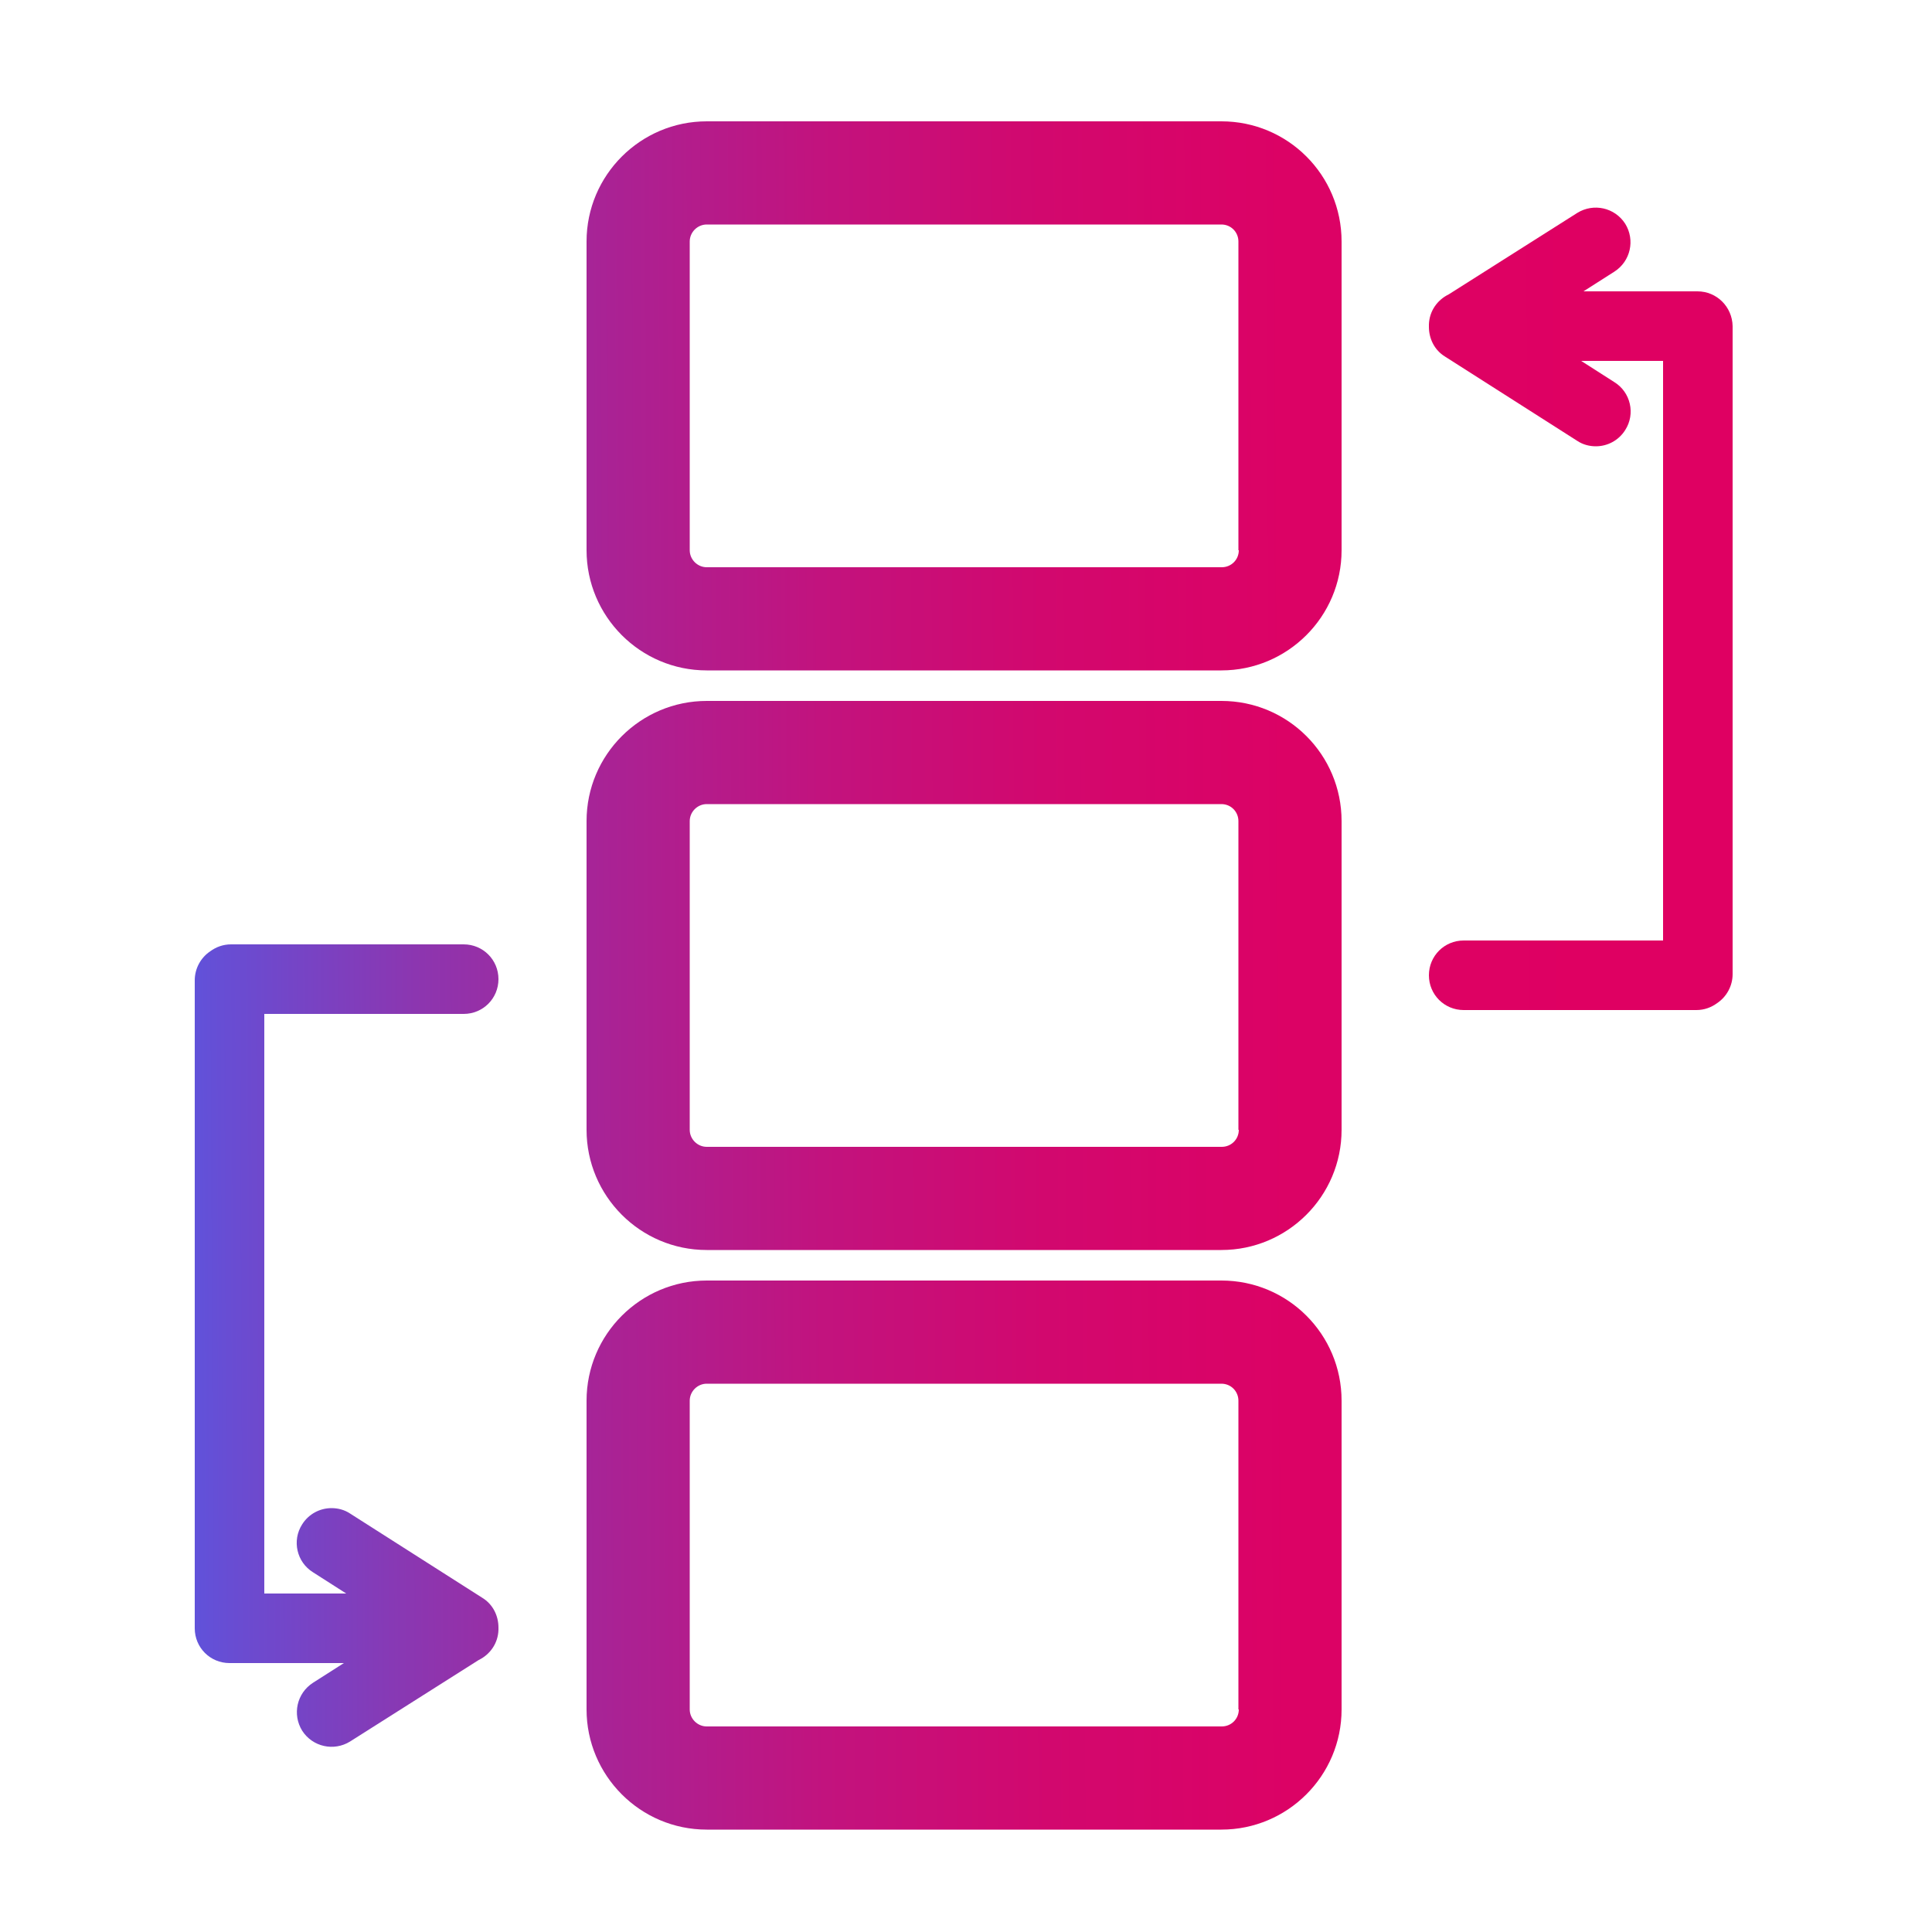
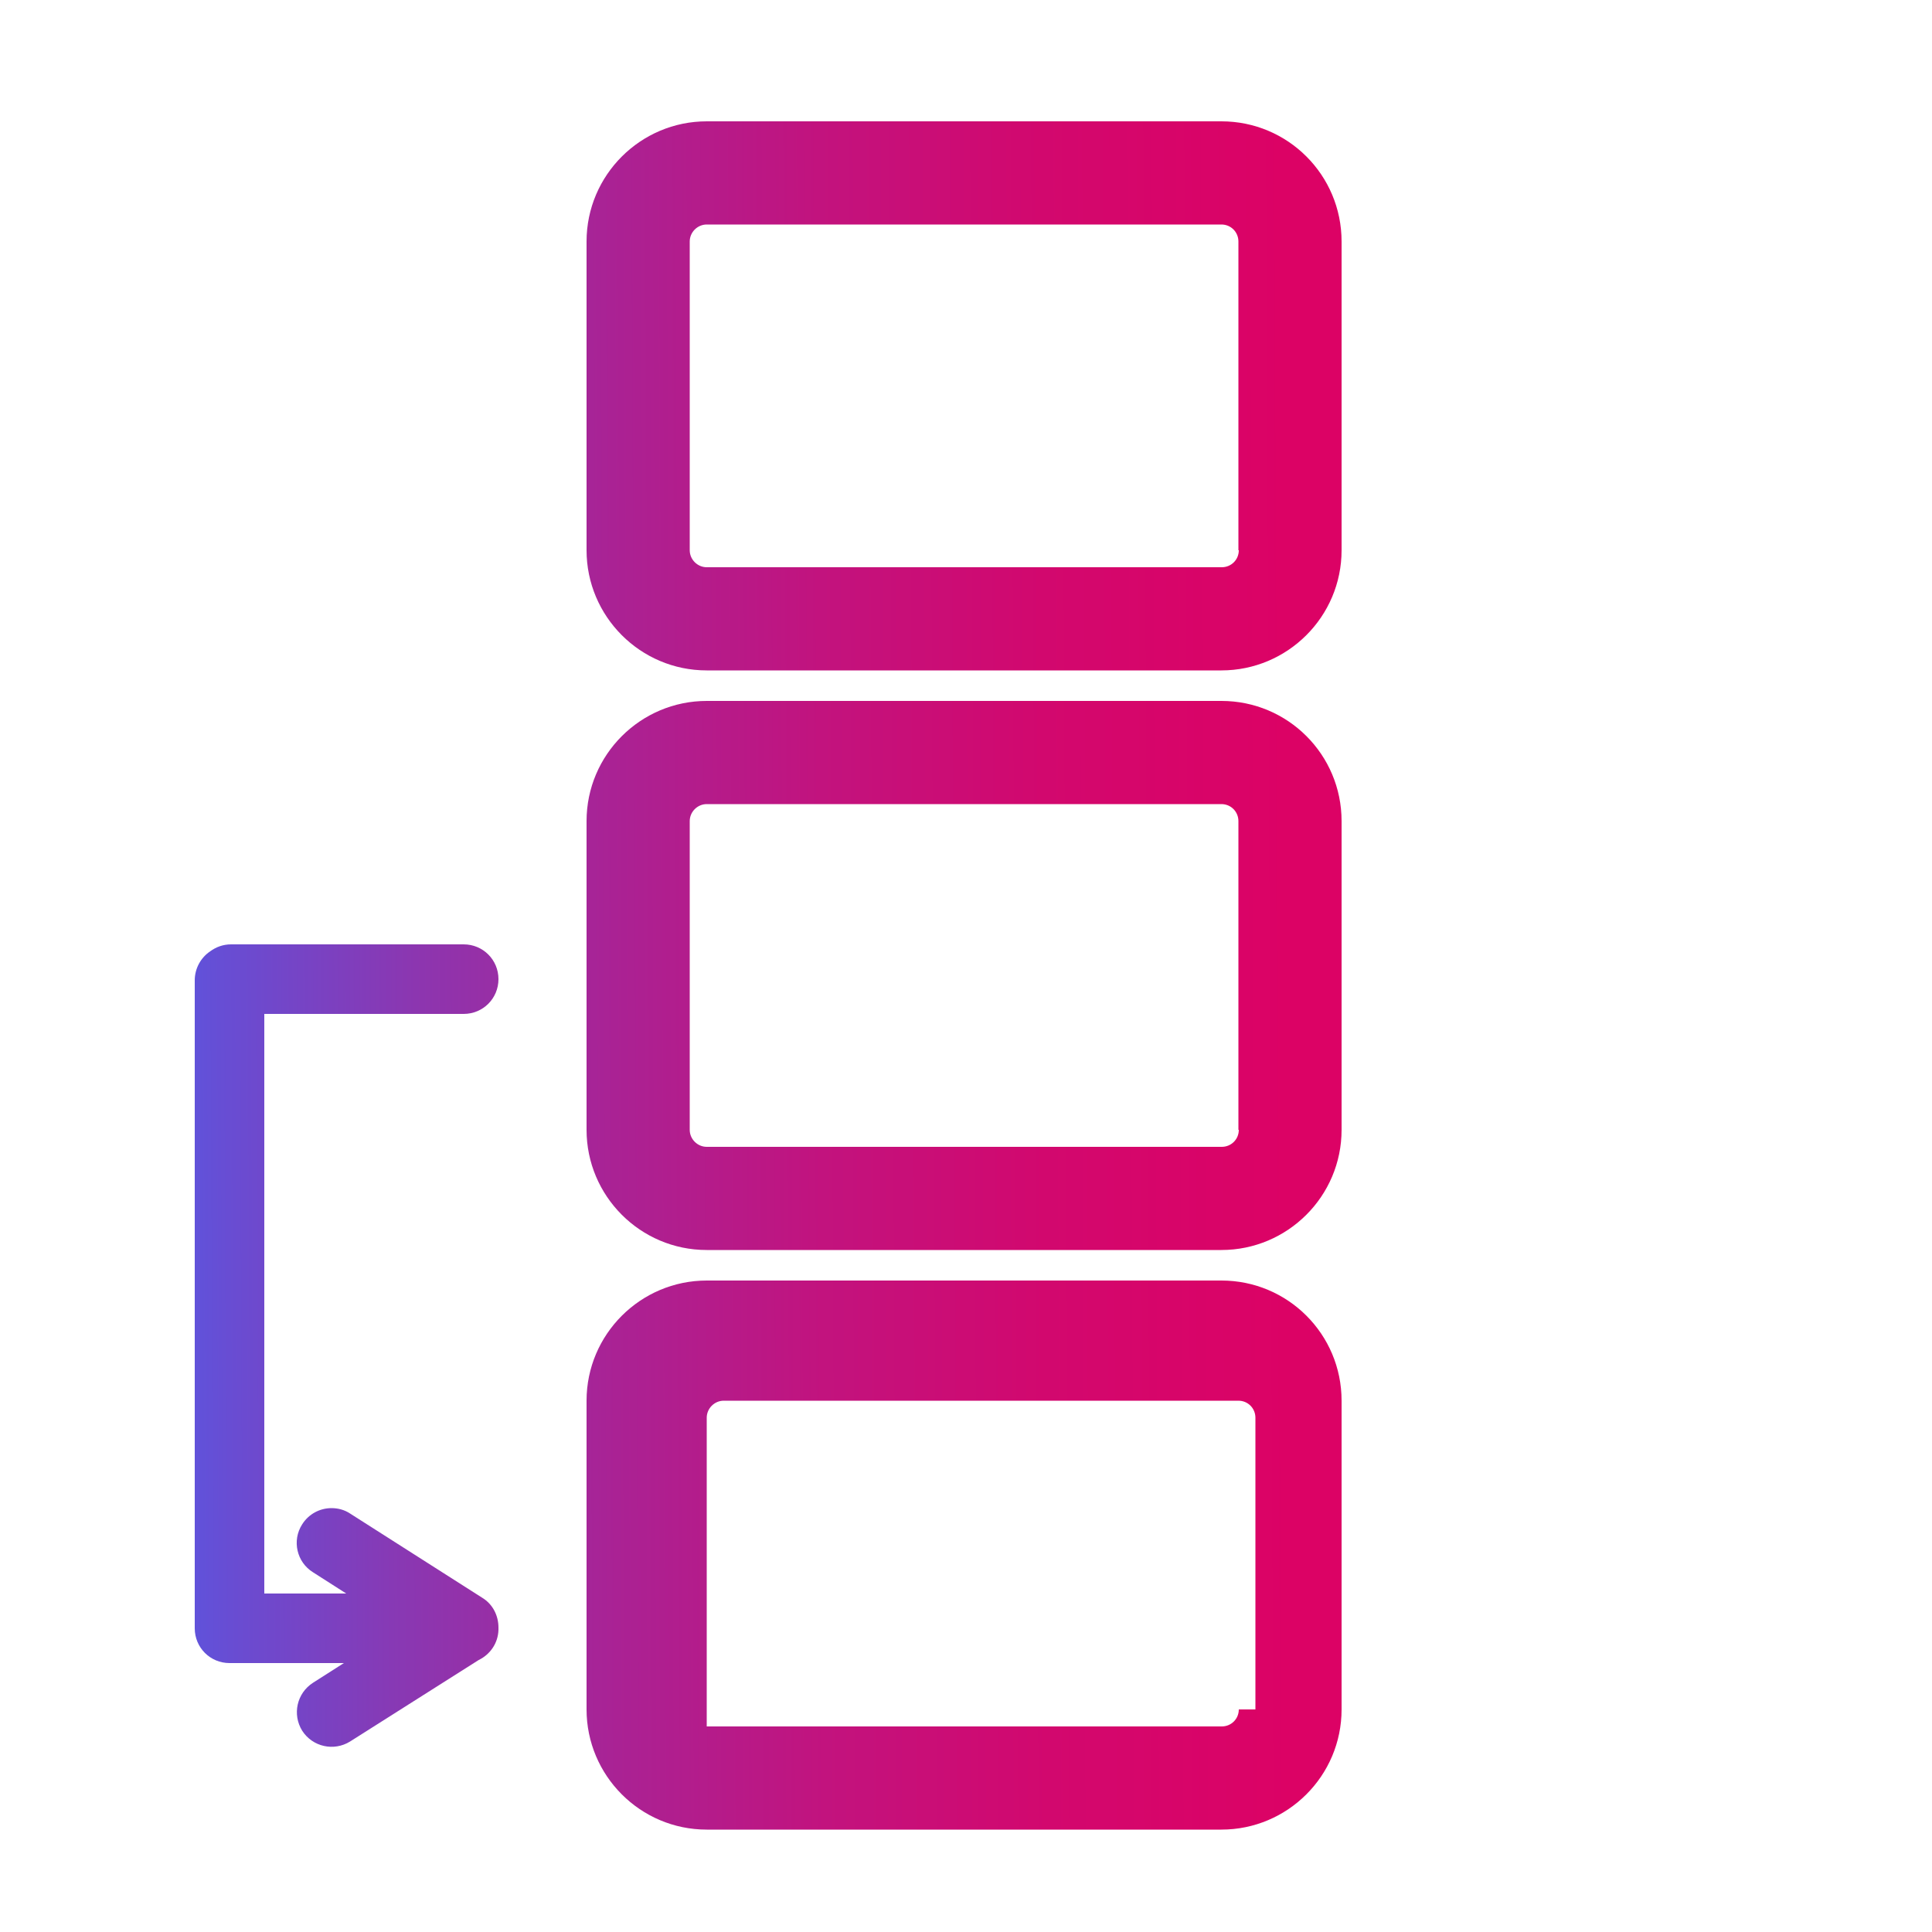
<svg xmlns="http://www.w3.org/2000/svg" version="1.1" id="Layer_1" x="0px" y="0px" viewBox="0 0 500 500" style="enable-background:new 0 0 500 500;" xml:space="preserve">
  <style type="text/css">
	.st0{fill:url(#SVGID_1_);}
	.st1{fill:url(#SVGID_00000099647294379868930520000008356281470408002196_);}
	.st2{fill:url(#SVGID_00000049924294138840422890000008139603192981583493_);}
	.st3{fill:url(#SVGID_00000036228387762085563610000003431563928877239187_);}
	.st4{fill:url(#SVGID_00000152953623350796812200000002777251585564246705_);}
</style>
  <linearGradient id="SVGID_1_" gradientUnits="userSpaceOnUse" x1="40.324" y1="103.381" x2="415.834" y2="101.697">
    <stop offset="6.911359e-04" style="stop-color:#5957E1" />
    <stop offset="4.740266e-02" style="stop-color:#684DD3" />
    <stop offset="0.177" style="stop-color:#8C36B0" />
    <stop offset="0.314" style="stop-color:#AA2294" />
    <stop offset="0.457" style="stop-color:#C2137E" />
    <stop offset="0.611" style="stop-color:#D2086E" />
    <stop offset="0.78" style="stop-color:#DC0265" />
    <stop offset="1" style="stop-color:#DF0062" />
  </linearGradient>
  <path class="st0" d="M316.1,31.4H182.9c-17.1,0-31.1,13.9-31.1,31.1v79.9c0,17.1,13.9,31.1,31.1,31.1h133.2  c17.1,0,31.1-13.9,31.1-31.1V62.5C347.2,45.3,333.3,31.4,316.1,31.4z M320.6,142.4c0,2.5-2,4.4-4.4,4.4H182.9c-2.4,0-4.4-2-4.4-4.4  V62.5c0-2.4,2-4.4,4.4-4.4h133.2c2.5,0,4.4,2,4.4,4.4V142.4z" />
  <linearGradient id="SVGID_00000077297263521889856590000006806677729861184183_" gradientUnits="userSpaceOnUse" x1="40.997" y1="253.378" x2="416.506" y2="251.694">
    <stop offset="6.911359e-04" style="stop-color:#5957E1" />
    <stop offset="4.740266e-02" style="stop-color:#684DD3" />
    <stop offset="0.177" style="stop-color:#8C36B0" />
    <stop offset="0.314" style="stop-color:#AA2294" />
    <stop offset="0.457" style="stop-color:#C2137E" />
    <stop offset="0.611" style="stop-color:#D2086E" />
    <stop offset="0.78" style="stop-color:#DC0265" />
    <stop offset="1" style="stop-color:#DF0062" />
  </linearGradient>
  <path style="fill:url(#SVGID_00000077297263521889856590000006806677729861184183_);" d="M316.1,181.4H182.9  c-17.1,0-31.1,13.9-31.1,31.1v79.9c0,17.1,13.9,31.1,31.1,31.1h133.2c17.1,0,31.1-13.9,31.1-31.1v-79.9  C347.2,195.3,333.3,181.4,316.1,181.4z M320.6,292.4c0,2.5-2,4.4-4.4,4.4H182.9c-2.4,0-4.4-2-4.4-4.4v-79.9c0-2.4,2-4.4,4.4-4.4  h133.2c2.5,0,4.4,2,4.4,4.4V292.4z" />
  <linearGradient id="SVGID_00000110437169854874158100000004601932223271770770_" gradientUnits="userSpaceOnUse" x1="41.669" y1="403.375" x2="417.179" y2="401.691">
    <stop offset="6.911359e-04" style="stop-color:#5957E1" />
    <stop offset="4.740266e-02" style="stop-color:#684DD3" />
    <stop offset="0.177" style="stop-color:#8C36B0" />
    <stop offset="0.314" style="stop-color:#AA2294" />
    <stop offset="0.457" style="stop-color:#C2137E" />
    <stop offset="0.611" style="stop-color:#D2086E" />
    <stop offset="0.78" style="stop-color:#DC0265" />
    <stop offset="1" style="stop-color:#DF0062" />
  </linearGradient>
-   <path style="fill:url(#SVGID_00000110437169854874158100000004601932223271770770_);" d="M316.1,331.4H182.9  c-17.1,0-31.1,13.9-31.1,31.1v79.9c0,17.1,13.9,31.1,31.1,31.1h133.2c17.1,0,31.1-13.9,31.1-31.1v-79.9  C347.2,345.3,333.3,331.4,316.1,331.4z M320.6,442.4c0,2.5-2,4.4-4.4,4.4H182.9c-2.4,0-4.4-2-4.4-4.4v-79.9c0-2.4,2-4.4,4.4-4.4  h133.2c2.5,0,4.4,2,4.4,4.4V442.4z" />
+   <path style="fill:url(#SVGID_00000110437169854874158100000004601932223271770770_);" d="M316.1,331.4H182.9  c-17.1,0-31.1,13.9-31.1,31.1v79.9c0,17.1,13.9,31.1,31.1,31.1h133.2c17.1,0,31.1-13.9,31.1-31.1v-79.9  C347.2,345.3,333.3,331.4,316.1,331.4z M320.6,442.4c0,2.5-2,4.4-4.4,4.4H182.9v-79.9c0-2.4,2-4.4,4.4-4.4  h133.2c2.5,0,4.4,2,4.4,4.4V442.4z" />
  <linearGradient id="SVGID_00000043445989133445747510000006531814775464973736_" gradientUnits="userSpaceOnUse" x1="40.575" y1="159.288" x2="416.084" y2="157.604">
    <stop offset="6.911359e-04" style="stop-color:#5957E1" />
    <stop offset="4.740266e-02" style="stop-color:#684DD3" />
    <stop offset="0.177" style="stop-color:#8C36B0" />
    <stop offset="0.314" style="stop-color:#AA2294" />
    <stop offset="0.457" style="stop-color:#C2137E" />
    <stop offset="0.611" style="stop-color:#D2086E" />
    <stop offset="0.78" style="stop-color:#DC0265" />
    <stop offset="1" style="stop-color:#DF0062" />
  </linearGradient>
-   <path style="fill:url(#SVGID_00000043445989133445747510000006531814775464973736_);" d="M439.3,75.4c-0.1,0-0.1,0-0.2,0  c-0.1,0-0.1,0-0.2,0h-29.1l8-5.1c4.2-2.7,5.4-8.2,2.8-12.4c-2.7-4.2-8.2-5.4-12.4-2.8l-33.3,21.1c-2.9,1.4-5,4.3-5.1,7.8  c0,0.1,0,0.2,0,0.3c0,0,0,0.1,0,0.1c0,0.1,0,0.1,0,0.2c0,0,0,0,0,0c0,3,1.4,6,4.2,7.7l34.2,21.8c1.5,1,3.2,1.4,4.8,1.4  c3,0,5.9-1.5,7.6-4.2c2.7-4.2,1.4-9.8-2.8-12.4l-8.6-5.5h21.2v150h-51.6c-5,0-9,4-9,9s4,9,9,9h60.2c2.1,0,3.9-0.7,5.4-1.8  c2.4-1.6,4-4.4,4-7.5V84.4C448.3,79.4,444.3,75.4,439.3,75.4z" />
  <linearGradient id="SVGID_00000030467075442696779390000016709718078044688552_" gradientUnits="userSpaceOnUse" x1="41.423" y1="348.42" x2="416.932" y2="346.736">
    <stop offset="6.911359e-04" style="stop-color:#5957E1" />
    <stop offset="4.740266e-02" style="stop-color:#684DD3" />
    <stop offset="0.177" style="stop-color:#8C36B0" />
    <stop offset="0.314" style="stop-color:#AA2294" />
    <stop offset="0.457" style="stop-color:#C2137E" />
    <stop offset="0.611" style="stop-color:#D2086E" />
    <stop offset="0.78" style="stop-color:#DC0265" />
    <stop offset="1" style="stop-color:#DF0062" />
  </linearGradient>
  <path style="fill:url(#SVGID_00000030467075442696779390000016709718078044688552_);" d="M59.4,430.4c0.1,0,0.1,0,0.2,0  c0.1,0,0.1,0,0.2,0H89l-8,5.1c-4.2,2.7-5.4,8.2-2.8,12.4c2.7,4.2,8.2,5.4,12.4,2.8l33.3-21.1c2.9-1.4,5-4.3,5.1-7.8  c0-0.1,0-0.2,0-0.3c0,0,0-0.1,0-0.1c0-0.1,0-0.1,0-0.2c0,0,0,0,0,0c0-3-1.4-6-4.2-7.7l-34.2-21.8c-1.5-1-3.2-1.4-4.8-1.4  c-3,0-5.9,1.5-7.6,4.2c-2.7,4.2-1.4,9.8,2.8,12.4l8.6,5.5H68.4v-150H120c5,0,9-4,9-9s-4-9-9-9H59.8c-2.1,0-3.9,0.7-5.4,1.8  c-2.4,1.6-4,4.4-4,7.5v167.7C50.4,426.4,54.4,430.4,59.4,430.4z" />
</svg>